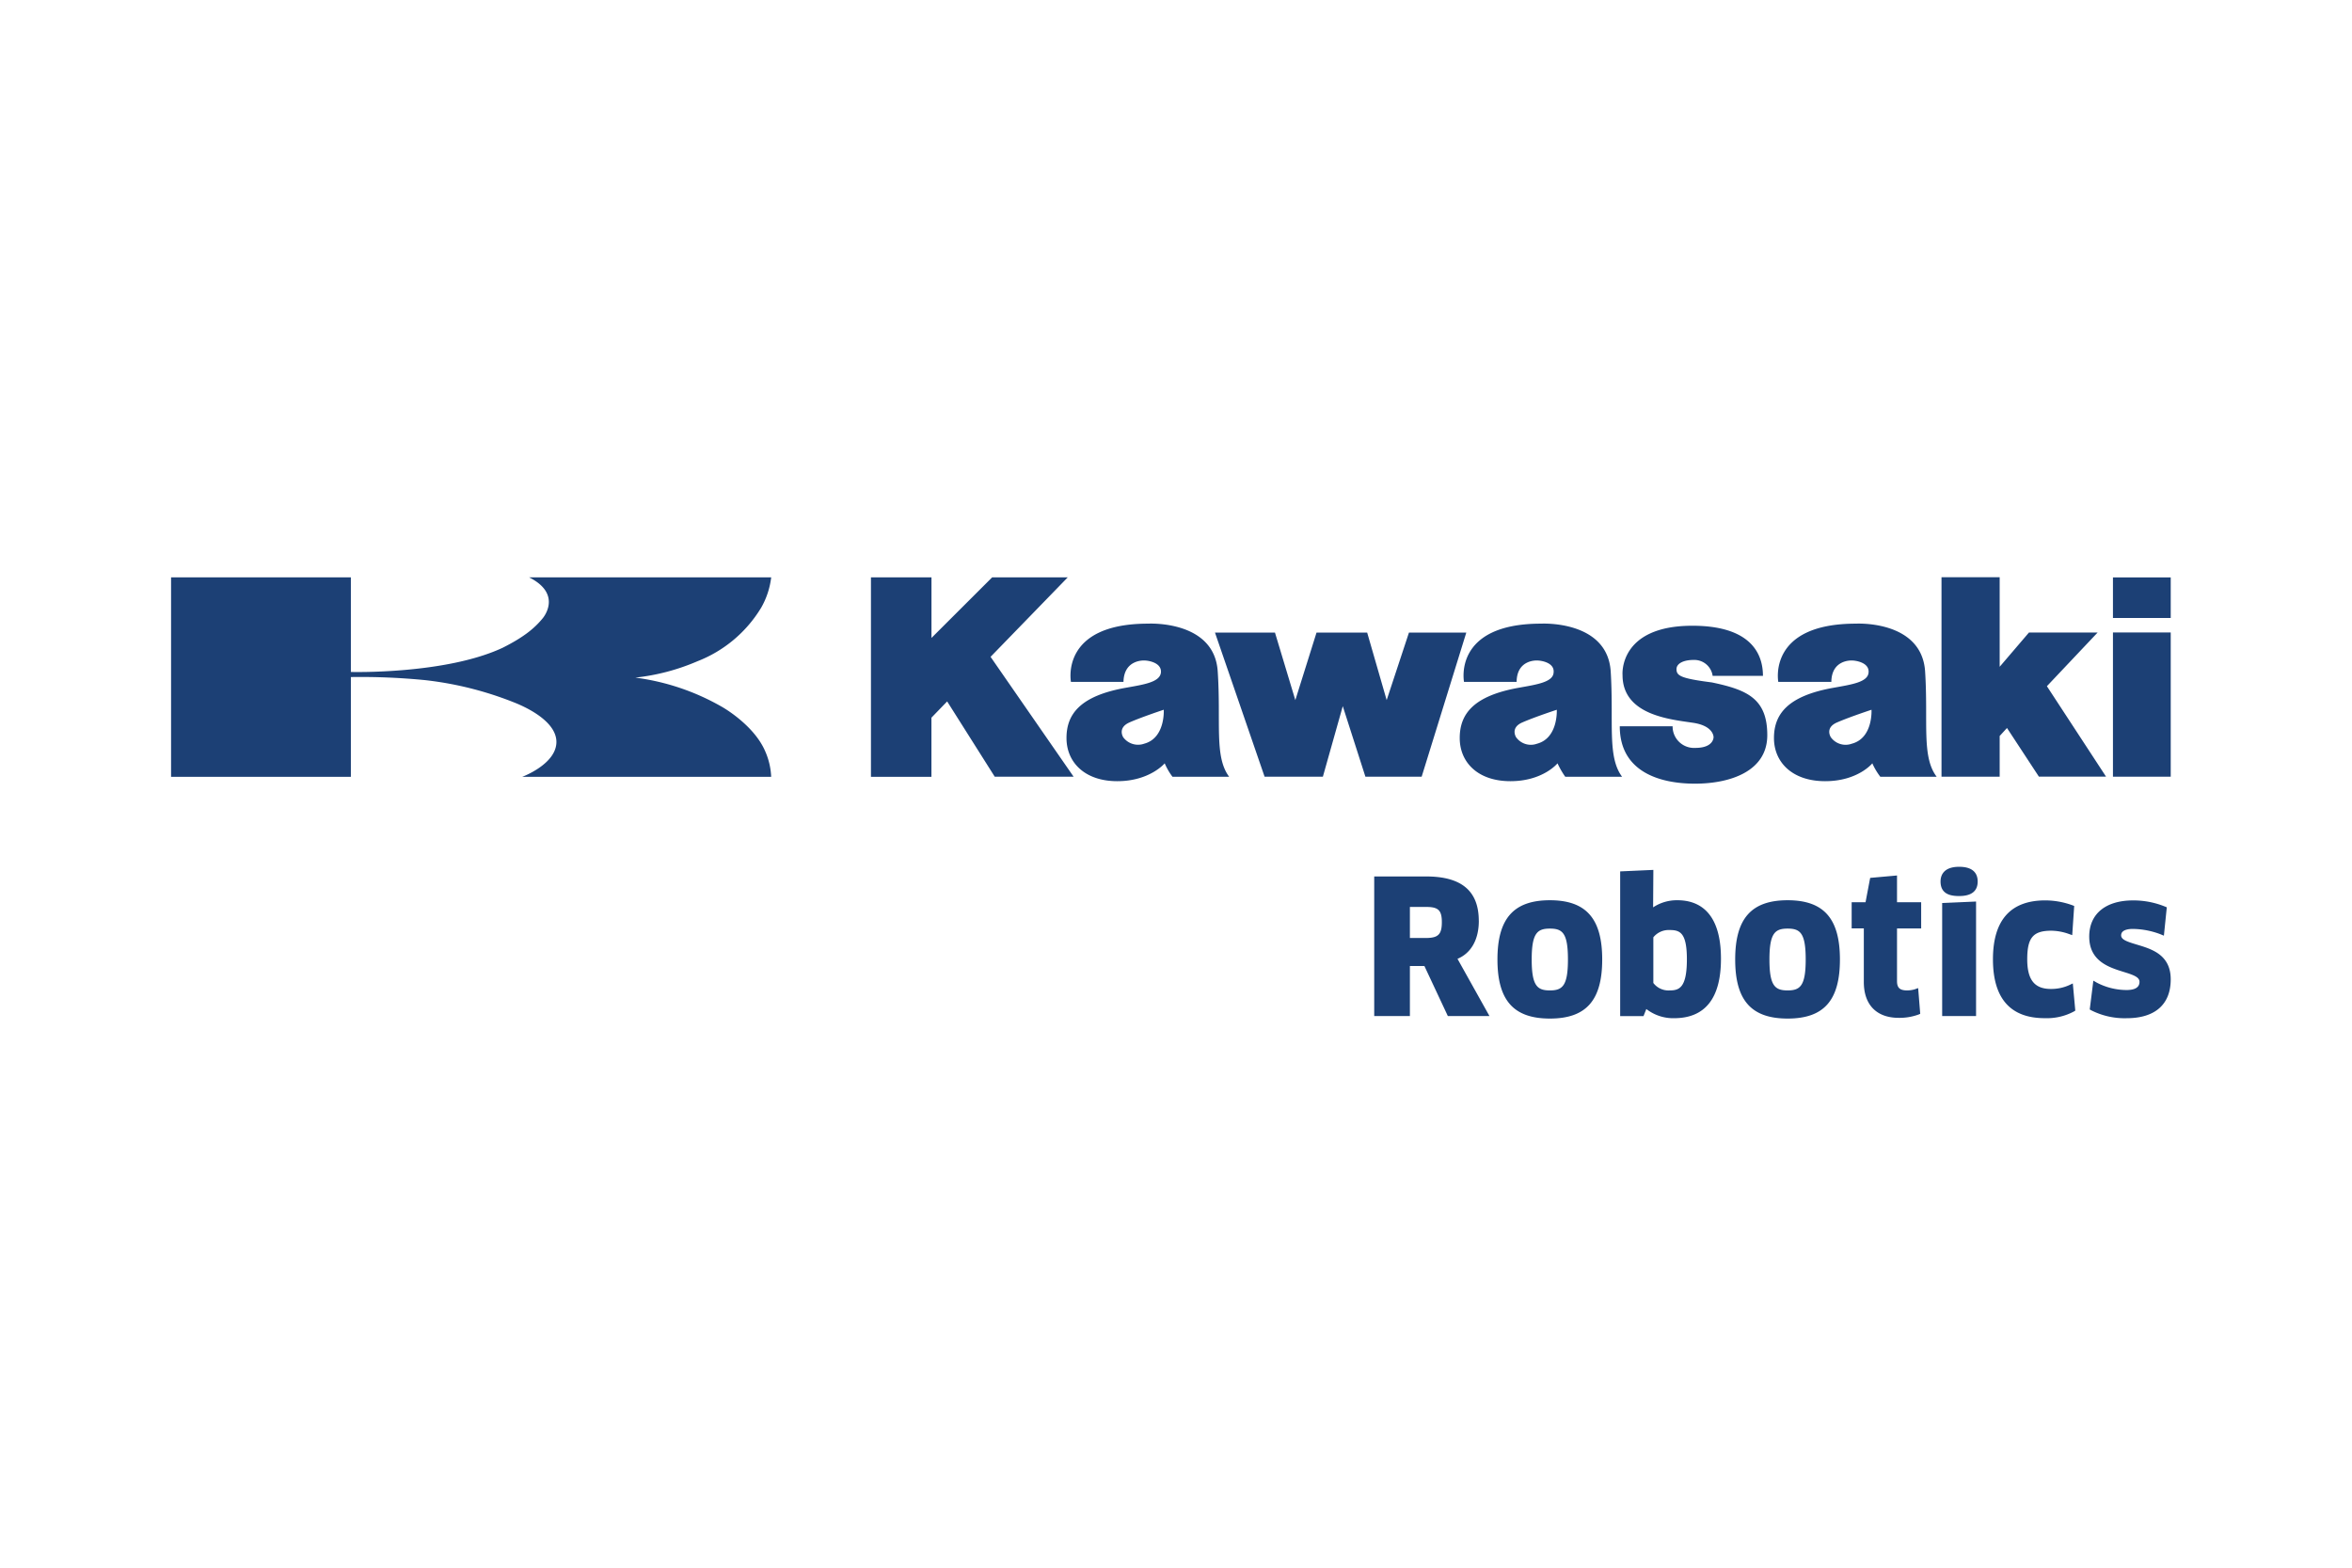
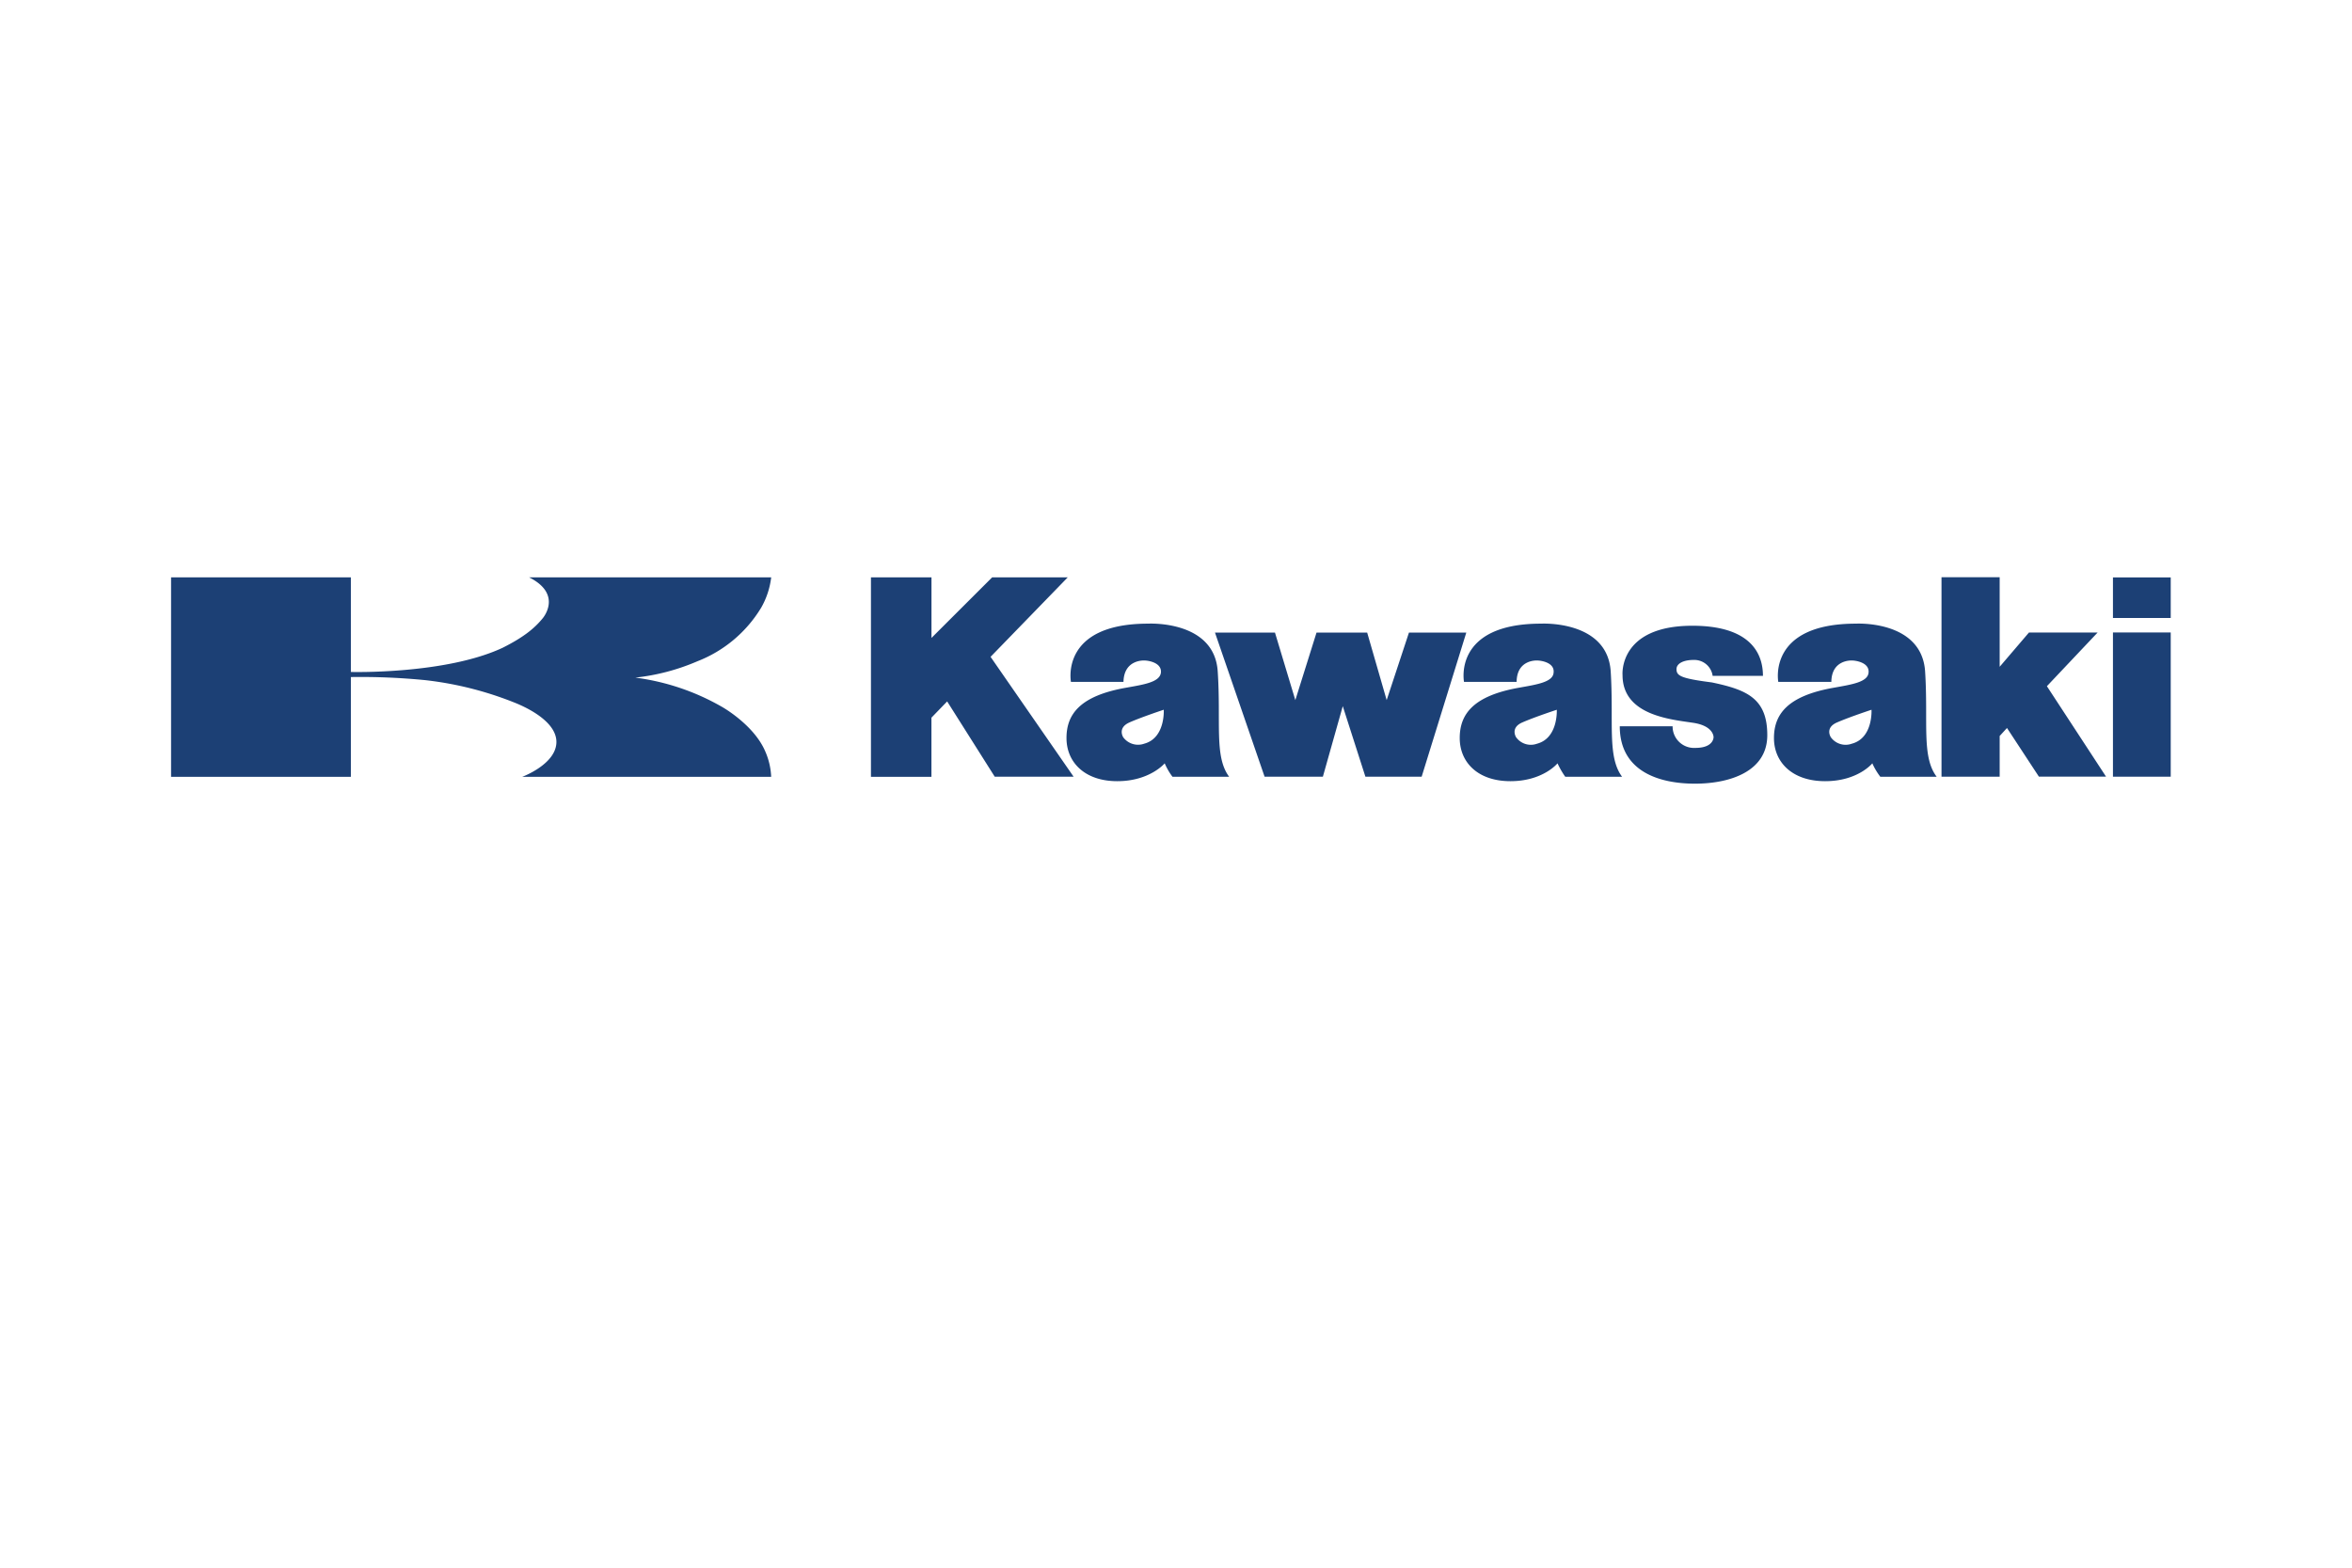
<svg xmlns="http://www.w3.org/2000/svg" xmlns:ns1="http://sodipodi.sourceforge.net/DTD/sodipodi-0.dtd" xmlns:ns2="http://www.inkscape.org/namespaces/inkscape" viewBox="0 0 1133.858 755.906" version="1.1" id="svg6" ns1:docname="kawasaki-robotics-blue3.svg" ns2:version="1.1.2 (b8e25be833, 2022-02-05)" width="300mm" height="200mm">
  <defs id="defs10" />
  <path fill="#e60012" d="m 679.238,305.01 -10.75,32.57 -9.4,-32.57 h -24.41 l -10.22,32.57 -9.82,-32.57 h -28.92 l 23.92,69.49 h 28.1 l 9.59,-34 10.91,34 h 27.12 l 21.52,-69.49 z m 146.03,24.04 c -15.01,-1.92 -17.06,-3.19 -17.06,-6.42 0,-2.49 2.97,-4.42 8.29,-4.42 a 8.913,8.913 0 0 1 9.14,7.69 h 24.25 c 0,-13.03 -8.52,-24.18 -34,-24.18 -35.77,0 -33.69,23.76 -33.69,23.76 0,19.46 23.27,21.41 34.24,23.07 9.81,1.55 9.64,6.88 9.64,6.88 0,0 0.17,5.19 -8.75,5.19 -0.26,0.02 -0.51,0.02 -0.77,0.02 -5.71,-0.06 -10.28,-4.74 -10.22,-10.45 h -25.47 c 0,22.19 19.62,27.68 36.23,27.68 16.61,0 34.88,-5.73 34.88,-23.38 0,-17.65 -9.72,-21.88 -26.72,-25.44 z m 69.45,-28.34 c -42.84,0 -37.43,28.09 -37.43,28.09 h 25.57 c 0.13,-11.01 10.03,-10.32 10.03,-10.32 1.61,0 8.34,0.93 7.92,5.75 -0.3,4.71 -8.22,5.83 -16.87,7.39 -21.95,3.89 -28.74,12.58 -28.74,24.25 0,11.67 8.82,20.8 24.66,20.8 15.84,0 22.76,-8.61 22.76,-8.61 1.02,2.31 2.32,4.49 3.86,6.49 h 27.17 c -7.41,-9.72 -4,-26.35 -5.6,-50.98 -1.79,-24.64 -33.33,-22.86 -33.33,-22.86 z m -2.01,57.89 c -3.68,1.34 -7.8,0.06 -10.09,-3.11 0,0 -3.04,-4.54 2.97,-7.14 6.02,-2.63 16.63,-6.12 16.63,-6.12 0,0 0.84,13.64 -9.5,16.37 z m 125.91,-80.19 v 19.57 h 27.85 v -19.57 z m 0,96.09 h 27.85 v -69.53 h -27.85 z m -7.37,-69.52 h -33.11 l -14.13,16.53 v -43.18 h -28.04 v 96.17 h 28.04 v -19.62 l 3.53,-3.86 15.39,23.47 h 32.37 l -28.52,-43.62 24.48,-25.91 z m -496.5,-26.6 h -36.44 l -29.26,29.22 v -29.22 h -29.18 v 96.18 h 29.16 v -28.51 l 7.58,-7.84 22.94,36.3 h 38.02 l -40.03,-57.8 z m 38.75,22.33 c -42.68,0 -37.21,28.09 -37.21,28.09 h 25.32 c 0.24,-11.01 10.13,-10.32 10.13,-10.32 1.68,0 8.3,0.93 7.93,5.75 -0.48,4.71 -8.17,5.83 -16.92,7.39 -21.87,3.89 -28.61,12.58 -28.61,24.25 0,11.67 8.78,20.8 24.47,20.8 15.69,0 22.87,-8.61 22.87,-8.61 0.99,2.31 2.25,4.49 3.76,6.49 h 27.32 c -7.3,-9.72 -3.86,-26.35 -5.53,-50.98 -1.75,-24.64 -33.54,-22.86 -33.54,-22.86 z m -1.89,57.88 a 8.883,8.883 0 0 1 -10.13,-3.11 c 0,0 -2.92,-4.54 3.03,-7.14 h -0.02 c 5.98,-2.63 16.54,-6.12 16.54,-6.12 0,0 0.83,13.64 -9.43,16.37 z m 191.31,-57.88 c -42.65,0 -37.14,28.09 -37.14,28.09 h 25.36 c 0.11,-11.01 9.97,-10.32 9.97,-10.32 1.7,0 8.35,0.93 7.86,5.75 -0.21,4.71 -8.14,5.83 -16.82,7.39 -21.74,3.89 -28.44,12.58 -28.44,24.25 0,11.67 8.69,20.8 24.43,20.8 15.74,0 22.71,-8.61 22.71,-8.61 1.05,2.27 2.3,4.45 3.74,6.49 h 27.4 c -7.29,-9.72 -3.95,-26.35 -5.51,-50.98 -1.75,-24.64 -33.56,-22.86 -33.56,-22.86 z m -1.94,57.89 c -3.68,1.34 -7.8,0.07 -10.09,-3.11 0,0 -2.97,-4.54 2.97,-7.14 h 0.01 c 5.98,-2.63 16.63,-6.12 16.63,-6.12 0,0 0.76,13.64 -9.52,16.37 z m -374.13,-65.41 a 38.56,38.56 0 0 0 4.93,-14.81 h -116.72 c 16.44,8.23 6.61,19.69 6.61,19.69 -3.92,4.83 -9.16,9.16 -19.33,14.26 -27.58,12.91 -73.19,11.68 -73.19,11.68 v -45.63 H 82.468 v 96.18 h 86.68 v -48.1 c 11.99,-0.18 23.99,0.32 35.94,1.5 15.09,1.7 29.87,5.48 43.92,11.21 4.91,2.06 19.1,8.65 19.23,18.46 0.11,10.8 -16.47,16.93 -16.47,16.93 h 120 c -0.18,-4.32 -1.19,-8.57 -2.97,-12.52 -5.55,-12.69 -20.65,-21.15 -20.65,-21.15 a 112.874,112.874 0 0 0 -41.88,-14.16 c 10.33,-1.11 20.42,-3.77 29.96,-7.89 a 62.286,62.286 0 0 0 30.61,-25.65 z" id="path2" style="fill:#1c4075;fill-opacity:1" />
-   <path d="m 712.898,444.02 c 0,-14.4 -8.3,-21.41 -25.38,-21.41 h -25.03 v 67.32 h 17.2 v -24.15 h 6.99 l 11.31,24.15 h 20.07 l -15.42,-27.6 c 6.56,-2.73 10.28,-9.31 10.28,-18.3 z m -25.55,8.26 h -7.66 v -14.97 h 7.91 c 5.81,0 7.49,1.65 7.49,7.32 0,5.93 -1.74,7.65 -7.74,7.65 z m 59.84,-18.2 c -17.48,0 -25.29,8.81 -25.29,28.56 0,19.75 7.81,28.49 25.29,28.49 17.48,0 25.21,-8.78 25.21,-28.49 0,-19.71 -7.77,-28.56 -25.21,-28.56 z m 0,43.48 c -6.07,0 -8.78,-2.15 -8.78,-14.91 0,-12.76 2.71,-14.9 8.78,-14.9 6.07,0 8.69,2.15 8.69,14.9 0,12.75 -2.68,14.91 -8.69,14.91 z m 61.49,-43.48 c -4.17,-0.07 -8.26,1.12 -11.74,3.43 l 0.12,-18.06 -16,0.72 v 69.77 h 11.25 l 1.36,-3.41 c 3.82,2.96 8.53,4.53 13.36,4.43 15.01,0 22.62,-9.64 22.62,-28.65 0.01,-23.34 -11.4,-28.23 -20.97,-28.23 z m -3.8,43.48 a 9.16,9.16 0 0 1 -7.83,-3.59 v -22.02 a 9.484,9.484 0 0 1 7.74,-3.51 c 4.94,0 8.43,1.01 8.43,14.12 0,13.87 -3.78,15 -8.35,15 z m 56.92,-43.48 c -17.49,0 -25.29,8.81 -25.29,28.56 0,19.75 7.8,28.49 25.29,28.49 17.49,0 25.2,-8.78 25.2,-28.49 0,-19.71 -7.77,-28.56 -25.2,-28.56 z m 0,43.48 c -6.07,0 -8.78,-2.15 -8.78,-14.91 0,-12.76 2.71,-14.9 8.78,-14.9 6.07,0 8.7,2.15 8.7,14.9 0,12.75 -2.68,14.91 -8.7,14.91 z m 52.72,-55.42 -12.94,1.16 -2.23,11.73 h -6.69 v 12.63 h 5.86 v 25.85 c 0,10.97 6.13,17.27 16.83,17.27 3.23,0.06 6.45,-0.48 9.49,-1.57 l 0.87,-0.37 -1,-12.41 -1.62,0.59 c -1.19,0.35 -2.43,0.53 -3.68,0.54 -3.52,0 -4.89,-1.26 -4.89,-4.47 v -25.42 h 11.64 v -12.63 h -11.64 v -12.89 z m 29.97,-4.19 c -7.81,0 -8.98,4.45 -8.98,7.09 0,6.29 5.12,7.01 8.98,7.01 5.91,0 8.92,-2.36 8.92,-7.01 0,-3.23 -1.54,-7.09 -8.92,-7.09 z m -8.2,71.97 h 16.34 v -55.22 l -16.34,0.72 v 54.49 z m 61.3,-14.93 c -2.8,1.26 -5.84,1.9 -8.92,1.86 -7.85,0 -11.37,-4.41 -11.37,-14.3 0,-10.43 2.83,-13.78 11.63,-13.78 2.88,0.05 5.73,0.58 8.43,1.56 l 1.63,0.58 0.95,-14.07 -0.89,-0.35 a 38.655,38.655 0 0 0 -13.08,-2.34 c -16.72,0 -25.2,9.56 -25.2,28.4 0,18.84 8.39,28.39 24.94,28.39 4.89,0.19 9.74,-0.91 14.06,-3.21 l 0.7,-0.43 -1.2,-13.11 -1.69,0.79 z m 32.42,-19.56 c -4.62,-1.39 -7.44,-2.35 -7.44,-4.44 0,-2.78 3.86,-3.08 5.5,-3.08 4.61,0.04 9.17,0.92 13.47,2.57 l 1.64,0.68 1.4,-13.68 -0.91,-0.37 a 40.491,40.491 0 0 0 -15.34,-2.95 c -13.25,0 -21.15,6.51 -21.15,17.44 0,11.87 9.54,14.84 16.51,17.01 4.79,1.48 7.73,2.52 7.73,4.81 0,2.62 -2.11,3.95 -6.28,3.95 -4.97,-0.03 -9.86,-1.24 -14.26,-3.54 l -1.71,-0.98 -1.74,13.89 0.78,0.44 a 35.608,35.608 0 0 0 17.02,3.78 c 13.7,0 21.24,-6.67 21.24,-18.74 0,-12.07 -9.51,-14.69 -16.46,-16.79 z" id="path4" style="fill:#1c4075;fill-opacity:1" />
</svg>